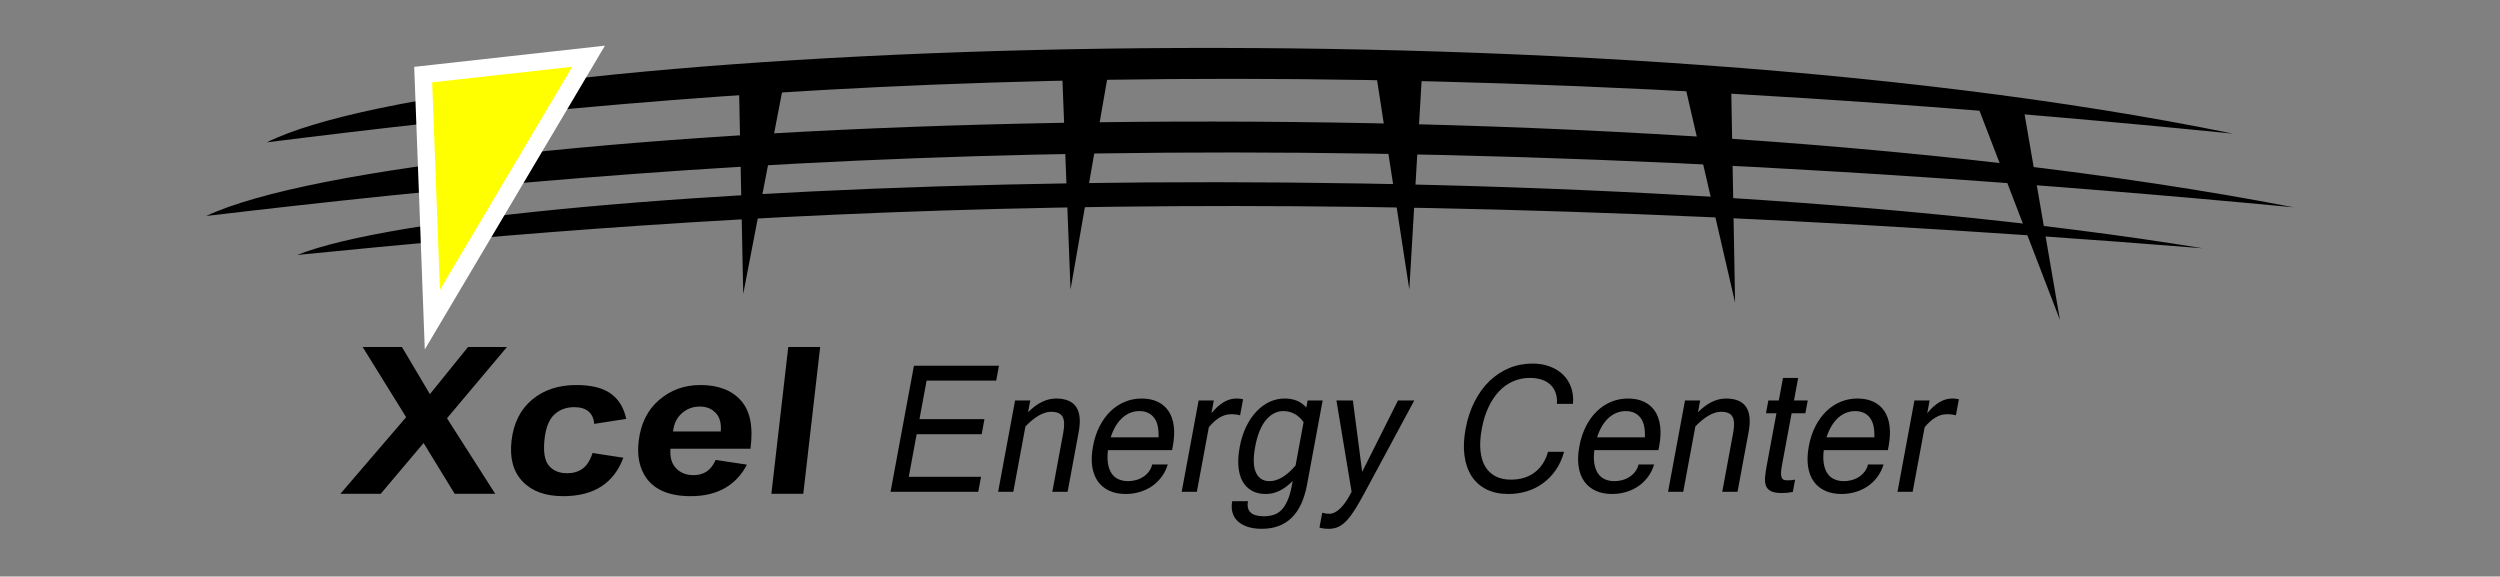
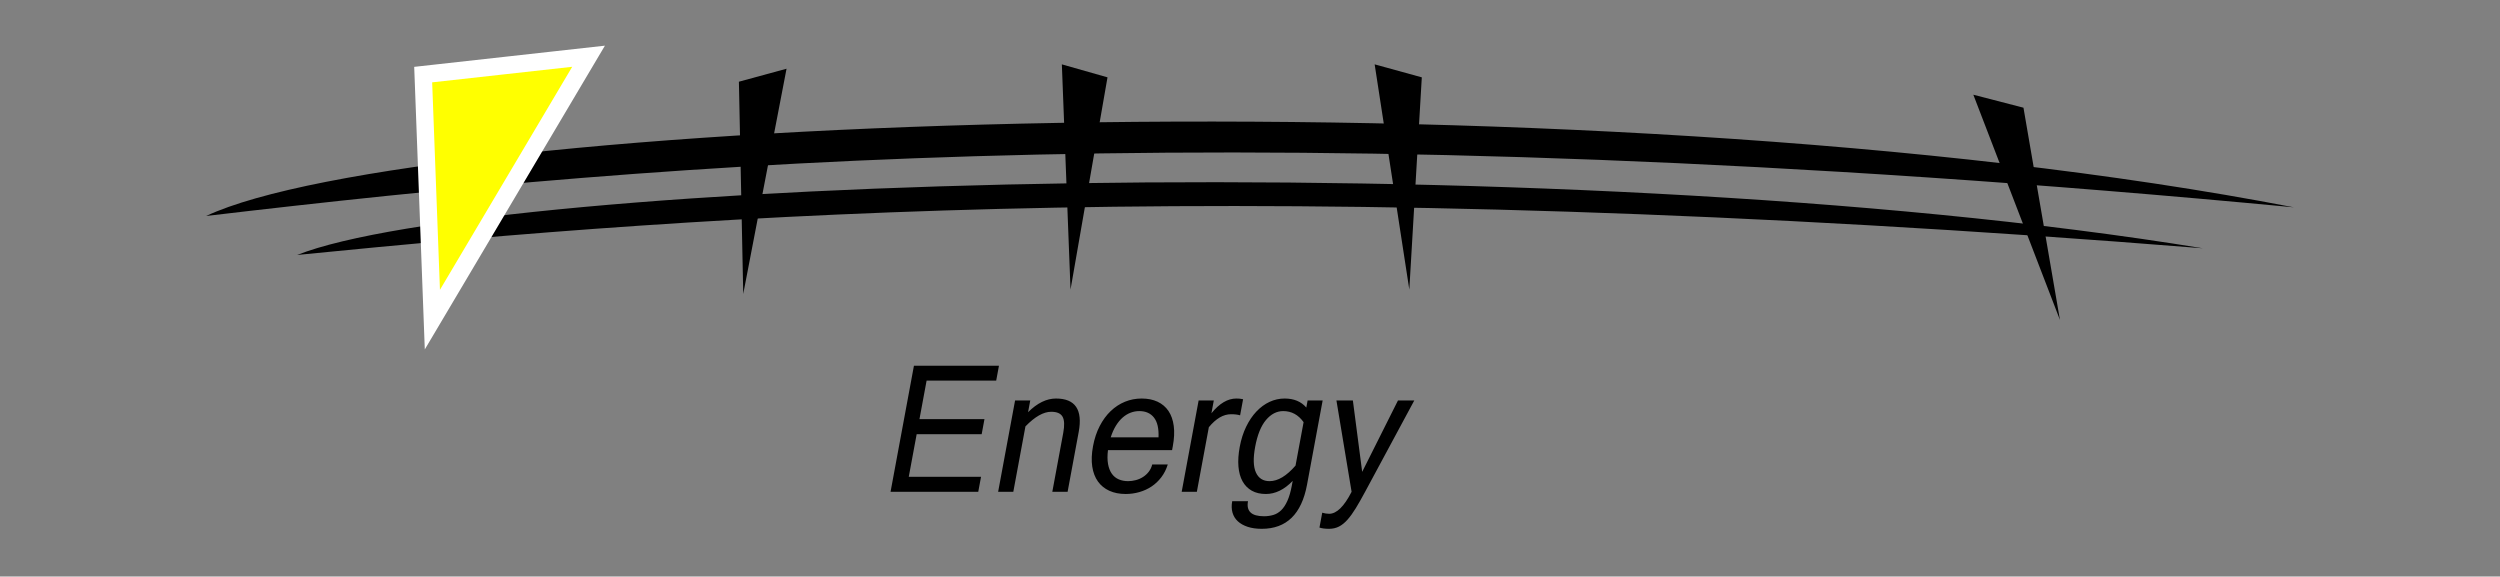
<svg xmlns="http://www.w3.org/2000/svg" version="1.0" width="338.559" height="78.072" id="svg11416">
  <rect width="100%" height="100%" fill="#808080" stroke="none" />
  <defs id="defs11418" />
  <g transform="translate(-131.842,-508.17)" id="layer1">
-     <path d="M 167.972,527.448 C 194.568,514.19 342.625,507.473 434.27,526.275 C 302.978,513.056 226.85,520.062 167.972,527.448 z" id="path11950" style="fill:#000000;fill-rule:evenodd;stroke:#ffff00;stroke-width:0;stroke-linecap:butt;stroke-linejoin:miter;stroke-miterlimit:4;stroke-dasharray:none;stroke-opacity:1" />
    <path d="M 159.76,537.419 C 187.997,524.162 345.185,517.444 442.482,536.246 C 303.093,523.028 222.27,530.033 159.76,537.419 z" id="path11952" style="fill:#000000;fill-rule:evenodd;stroke:#ffff00;stroke-width:0;stroke-linecap:butt;stroke-linejoin:miter;stroke-miterlimit:4;stroke-dasharray:none;stroke-opacity:1" />
    <path d="M 172.078,542.698 C 197.854,532.482 341.346,527.305 430.165,541.794 C 302.921,531.608 229.141,537.006 172.078,542.698 z" id="path11956" style="fill:#000000;fill-rule:evenodd;stroke:#ffff00;stroke-width:0;stroke-linecap:butt;stroke-linejoin:miter;stroke-miterlimit:4;stroke-dasharray:none;stroke-opacity:1" />
    <path d="M 189.151,518.273 L 190.395,551.454 L 211.548,515.785 L 189.151,518.273 z" id="path11439" style="fill:#ffff00;fill-rule:evenodd;stroke:#ffffff;stroke-width:2.353;stroke-linecap:butt;stroke-linejoin:miter;stroke-miterlimit:4;stroke-dasharray:none;stroke-opacity:1" />
    <path d="M 231.907,519.236 L 232.494,547.978 L 238.359,517.476 L 231.907,519.236 z" id="path11958" style="fill:#000000;fill-rule:evenodd;stroke:#000000;stroke-width:0;stroke-linecap:butt;stroke-linejoin:miter;stroke-miterlimit:4;stroke-dasharray:none;stroke-opacity:1" />
    <path d="M 405.867,522.755 L 410.808,551.497 L 399.077,520.996 L 405.867,522.755 z" id="path11962" style="fill:#000000;fill-rule:evenodd;stroke:#000000;stroke-width:0;stroke-linecap:butt;stroke-linejoin:miter;stroke-miterlimit:4;stroke-dasharray:none;stroke-opacity:1" />
-     <path d="M 366.294,520.409 L 366.813,549.151 L 359.774,518.649 L 366.294,520.409 z" id="path11964" style="fill:#000000;fill-rule:evenodd;stroke:#000000;stroke-width:0;stroke-linecap:butt;stroke-linejoin:miter;stroke-miterlimit:4;stroke-dasharray:none;stroke-opacity:1" />
    <path d="M 324.388,518.644 L 322.696,547.386 L 318.003,516.885 L 324.388,518.644 z" id="path11966" style="fill:#000000;fill-rule:evenodd;stroke:#000000;stroke-width:0;stroke-linecap:butt;stroke-linejoin:miter;stroke-miterlimit:4;stroke-dasharray:none;stroke-opacity:1" />
    <path d="M 281.824,518.644 L 276.816,547.386 L 275.642,516.885 L 281.824,518.644 z" id="path11968" style="fill:#000000;fill-rule:evenodd;stroke:#000000;stroke-width:0;stroke-linecap:butt;stroke-linejoin:miter;stroke-miterlimit:4;stroke-dasharray:none;stroke-opacity:1" />
    <path d="M 384.001,555.335 L 371.706,555.335 L 371.706,538.842 L 383.625,538.842 L 383.625,540.789 L 373.869,540.789 L 373.869,545.829 L 382.982,545.829 L 382.982,547.794 L 373.869,547.794 L 373.869,553.369 L 384.001,553.369 L 384.001,555.335 z M 388.915,544.917 C 389.963,543.726 391.148,543.13 392.471,543.13 C 395.175,543.13 396.527,544.59 396.527,547.508 L 396.527,555.335 L 394.383,555.335 L 394.383,547.615 C 394.383,546.639 394.21,545.936 393.865,545.507 C 393.519,545.078 392.947,544.864 392.149,544.864 C 391.065,544.864 389.987,545.501 388.915,546.776 L 388.915,555.335 L 386.788,555.335 L 386.788,543.38 L 388.915,543.38 L 388.915,544.917 z M 404.729,555.621 C 403.859,555.621 403.067,555.481 402.353,555.201 C 401.638,554.921 401.024,554.516 400.512,553.986 C 400,553.456 399.604,552.804 399.324,552.029 C 399.044,551.255 398.904,550.367 398.904,549.367 C 398.904,548.39 399.041,547.514 399.315,546.74 C 399.589,545.966 399.973,545.31 400.467,544.774 C 400.962,544.238 401.548,543.83 402.227,543.55 C 402.906,543.27 403.657,543.13 404.479,543.13 C 405.337,543.13 406.111,543.27 406.802,543.55 C 407.493,543.83 408.083,544.235 408.571,544.765 C 409.059,545.295 409.435,545.948 409.697,546.722 C 409.959,547.496 410.09,548.378 410.09,549.367 L 410.09,549.885 L 401.102,549.885 C 401.149,550.588 401.274,551.195 401.477,551.708 C 401.679,552.22 401.942,552.643 402.263,552.976 C 402.585,553.31 402.957,553.554 403.38,553.709 C 403.803,553.864 404.253,553.941 404.729,553.941 C 405.087,553.941 405.438,553.897 405.783,553.807 C 406.129,553.718 406.439,553.581 406.713,553.396 C 406.987,553.212 407.21,552.982 407.383,552.708 C 407.555,552.434 407.654,552.119 407.678,551.761 L 409.858,551.761 C 409.774,552.393 409.584,552.95 409.286,553.432 C 408.988,553.914 408.613,554.317 408.16,554.638 C 407.707,554.96 407.186,555.204 406.596,555.371 C 406.007,555.538 405.384,555.621 404.729,555.621 L 404.729,555.621 z M 407.856,548.205 C 407.678,547.05 407.293,546.189 406.704,545.623 C 406.114,545.057 405.372,544.774 404.479,544.774 C 404.062,544.774 403.672,544.843 403.309,544.98 C 402.945,545.117 402.618,545.325 402.326,545.605 C 402.034,545.885 401.787,546.243 401.584,546.677 C 401.382,547.112 401.239,547.621 401.155,548.205 L 407.856,548.205 z M 418.721,545.328 C 418.375,545.233 417.941,545.185 417.416,545.185 C 416.344,545.185 415.421,545.751 414.647,546.883 L 414.647,555.335 L 412.52,555.335 L 412.52,543.38 L 414.647,543.38 L 414.647,545.06 C 415.504,543.774 416.541,543.13 417.756,543.13 C 417.911,543.13 418.066,543.136 418.221,543.148 C 418.375,543.16 418.542,543.184 418.721,543.22 L 418.721,545.328 z M 429.907,554.406 C 429.907,558.254 428.174,560.178 424.707,560.178 C 423.957,560.178 423.284,560.091 422.688,559.919 C 422.092,559.746 421.583,559.505 421.16,559.195 C 420.737,558.885 420.413,558.507 420.186,558.06 C 419.96,557.613 419.847,557.116 419.847,556.568 L 422.062,556.568 C 422.062,557.879 422.938,558.534 424.689,558.534 C 425.154,558.534 425.58,558.477 425.967,558.364 C 426.354,558.251 426.682,558.045 426.95,557.747 C 427.218,557.45 427.426,557.039 427.575,556.514 C 427.724,555.99 427.799,555.317 427.799,554.495 L 427.799,553.906 C 426.846,555.049 425.708,555.621 424.386,555.621 C 423.611,555.621 422.923,555.478 422.322,555.192 C 421.72,554.906 421.208,554.498 420.785,553.968 C 420.362,553.438 420.04,552.792 419.82,552.029 C 419.599,551.267 419.489,550.409 419.489,549.456 C 419.489,548.479 419.614,547.601 419.865,546.82 C 420.115,546.04 420.463,545.376 420.91,544.828 C 421.357,544.28 421.887,543.86 422.5,543.568 C 423.114,543.276 423.79,543.13 424.528,543.13 C 425.827,543.13 426.917,543.523 427.799,544.31 L 427.799,543.38 L 429.907,543.38 L 429.907,554.406 z M 427.799,551.904 L 427.799,546.222 C 426.869,545.257 425.821,544.774 424.654,544.774 C 423.748,544.774 423.021,545.161 422.473,545.936 C 421.925,546.71 421.651,547.884 421.651,549.456 C 421.651,550.945 421.911,552.065 422.429,552.815 C 422.947,553.566 423.659,553.941 424.564,553.941 C 425.732,553.941 426.81,553.262 427.799,551.904 L 427.799,551.904 z M 433.767,558.212 C 434.815,558.212 435.673,557.253 436.34,555.335 L 431.837,543.38 L 434.142,543.38 L 437.305,552.726 L 440.468,543.38 L 442.755,543.38 L 438.234,555.335 C 437.925,556.157 437.633,556.869 437.359,557.47 C 437.085,558.072 436.796,558.575 436.492,558.98 C 436.188,559.385 435.849,559.686 435.473,559.883 C 435.098,560.079 434.654,560.178 434.142,560.178 C 433.594,560.178 433.136,560.124 432.766,560.017 L 432.766,558.069 C 433.124,558.164 433.457,558.212 433.767,558.212 L 433.767,558.212 z" transform="matrix(0.966,0,-0.192,1.035,0,0)" id="text11972" style="font-size:94.105px;font-style:normal;font-weight:normal;line-height:125%;fill:#000000;fill-opacity:1;stroke:none;stroke-width:1px;stroke-linecap:butt;stroke-linejoin:miter;stroke-opacity:1;font-family:Bitstream Vera Sans" />
-     <path d="M 229.185,612.394 L 236.42,601.347 L 229.864,591.225 L 234.86,591.225 L 239.106,598.026 L 243.264,591.225 L 248.217,591.225 L 241.633,601.506 L 248.867,612.394 L 243.712,612.394 L 239.019,605.073 L 234.312,612.394 L 229.185,612.394 z M 264.433,601.593 L 260.433,602.315 C 260.299,601.516 259.993,600.914 259.516,600.51 C 259.04,600.105 258.421,599.903 257.661,599.903 C 256.65,599.903 255.844,600.252 255.242,600.95 C 254.641,601.648 254.34,602.815 254.34,604.452 C 254.34,606.271 254.645,607.556 255.257,608.307 C 255.868,609.058 256.689,609.433 257.719,609.433 C 258.489,609.433 259.119,609.214 259.61,608.776 C 260.101,608.338 260.448,607.585 260.65,606.517 L 264.635,607.195 C 264.221,609.024 263.427,610.406 262.253,611.339 C 261.078,612.273 259.504,612.74 257.531,612.74 C 255.288,612.74 253.5,612.033 252.167,610.617 C 250.833,609.202 250.167,607.243 250.167,604.74 C 250.167,602.209 250.836,600.238 252.174,598.827 C 253.512,597.417 255.322,596.712 257.603,596.712 C 259.471,596.712 260.956,597.114 262.058,597.918 C 263.16,598.721 263.952,599.946 264.433,601.593 L 264.433,601.593 z M 276.404,607.513 L 280.447,608.192 C 279.927,609.674 279.107,610.803 277.985,611.578 C 276.864,612.353 275.461,612.74 273.776,612.74 C 271.109,612.74 269.136,611.869 267.856,610.126 C 266.845,608.731 266.339,606.969 266.339,604.841 C 266.339,602.3 267.004,600.31 268.332,598.871 C 269.661,597.431 271.34,596.712 273.372,596.712 C 275.653,596.712 277.453,597.465 278.772,598.972 C 280.091,600.478 280.721,602.786 280.664,605.896 L 270.498,605.896 C 270.527,607.099 270.854,608.035 271.48,608.704 C 272.106,609.373 272.885,609.708 273.819,609.708 C 274.455,609.708 274.989,609.534 275.422,609.188 C 275.855,608.841 276.183,608.283 276.404,607.513 L 276.404,607.513 z M 276.635,603.412 C 276.606,602.238 276.303,601.345 275.725,600.733 C 275.148,600.122 274.445,599.816 273.617,599.816 C 272.731,599.816 272,600.139 271.422,600.784 C 270.845,601.429 270.561,602.305 270.57,603.412 L 276.635,603.412 z M 283.985,612.394 L 283.985,591.225 L 288.042,591.225 L 288.042,612.394 L 283.985,612.394 z" transform="matrix(1.065,0,-0.108,0.939,0,0)" id="text11976" style="font-size:76.045px;font-style:normal;font-weight:normal;line-height:125%;fill:#000000;fill-opacity:1;stroke:none;stroke-width:1px;stroke-linecap:butt;stroke-linejoin:miter;stroke-opacity:1;font-family:Bitstream Vera Sans" />
-     <path d="M 465.086,543.827 L 462.835,543.827 C 462.775,543.315 462.629,542.85 462.397,542.433 C 462.165,542.016 461.858,541.659 461.477,541.361 C 461.096,541.063 460.643,540.834 460.119,540.673 C 459.595,540.512 459.017,540.432 458.385,540.432 C 457.54,540.432 456.78,540.581 456.107,540.879 C 455.434,541.177 454.865,541.611 454.401,542.183 C 453.936,542.755 453.579,543.452 453.328,544.274 C 453.078,545.096 452.953,546.031 452.953,547.079 C 452.953,548.152 453.078,549.102 453.328,549.93 C 453.579,550.758 453.939,551.454 454.409,552.02 C 454.88,552.586 455.449,553.015 456.116,553.307 C 456.783,553.599 457.528,553.745 458.35,553.745 C 459.696,553.745 460.753,553.423 461.522,552.78 C 462.29,552.136 462.728,551.243 462.835,550.099 L 465.086,550.099 C 465.003,550.993 464.777,551.782 464.407,552.467 C 464.038,553.152 463.559,553.73 462.969,554.2 C 462.379,554.671 461.691,555.025 460.905,555.264 C 460.119,555.502 459.273,555.621 458.368,555.621 C 457.2,555.621 456.143,555.421 455.196,555.022 C 454.249,554.623 453.442,554.051 452.774,553.307 C 452.107,552.562 451.592,551.666 451.229,550.618 C 450.865,549.569 450.684,548.39 450.684,547.079 C 450.684,545.781 450.865,544.605 451.229,543.55 C 451.592,542.496 452.107,541.599 452.774,540.861 C 453.442,540.122 454.249,539.553 455.196,539.154 C 456.143,538.755 457.2,538.556 458.368,538.556 C 459.261,538.556 460.098,538.684 460.878,538.94 C 461.659,539.196 462.346,539.553 462.942,540.012 C 463.538,540.471 464.023,541.025 464.398,541.674 C 464.774,542.323 465.003,543.041 465.086,543.827 L 465.086,543.827 z M 472.913,555.621 C 472.044,555.621 471.251,555.481 470.537,555.201 C 469.822,554.921 469.208,554.516 468.696,553.986 C 468.184,553.456 467.788,552.804 467.508,552.029 C 467.228,551.255 467.088,550.367 467.088,549.367 C 467.088,548.39 467.225,547.514 467.499,546.74 C 467.773,545.966 468.157,545.31 468.651,544.774 C 469.146,544.238 469.733,543.83 470.412,543.55 C 471.091,543.27 471.841,543.13 472.663,543.13 C 473.521,543.13 474.295,543.27 474.986,543.55 C 475.677,543.83 476.267,544.235 476.755,544.765 C 477.244,545.295 477.619,545.948 477.881,546.722 C 478.143,547.496 478.274,548.378 478.274,549.367 L 478.274,549.885 L 469.286,549.885 C 469.333,550.588 469.459,551.195 469.661,551.708 C 469.864,552.22 470.126,552.643 470.447,552.976 C 470.769,553.31 471.141,553.554 471.564,553.709 C 471.987,553.864 472.437,553.941 472.913,553.941 C 473.271,553.941 473.622,553.897 473.968,553.807 C 474.313,553.718 474.623,553.581 474.897,553.396 C 475.171,553.212 475.394,552.982 475.567,552.708 C 475.74,552.434 475.838,552.119 475.862,551.761 L 478.042,551.761 C 477.958,552.393 477.768,552.95 477.47,553.432 C 477.172,553.914 476.797,554.317 476.344,554.638 C 475.892,554.96 475.37,555.204 474.781,555.371 C 474.191,555.538 473.568,555.621 472.913,555.621 L 472.913,555.621 z M 476.04,548.205 C 475.862,547.05 475.478,546.189 474.888,545.623 C 474.298,545.057 473.557,544.774 472.663,544.774 C 472.246,544.774 471.856,544.843 471.493,544.98 C 471.129,545.117 470.802,545.325 470.51,545.605 C 470.218,545.885 469.971,546.243 469.768,546.677 C 469.566,547.112 469.423,547.621 469.339,548.205 L 476.04,548.205 z M 482.831,544.917 C 483.879,543.726 485.064,543.13 486.387,543.13 C 489.091,543.13 490.443,544.59 490.443,547.508 L 490.443,555.335 L 488.299,555.335 L 488.299,547.615 C 488.299,546.639 488.126,545.936 487.781,545.507 C 487.435,545.078 486.863,544.864 486.065,544.864 C 484.981,544.864 483.903,545.501 482.831,546.776 L 482.831,555.335 L 480.704,555.335 L 480.704,543.38 L 482.831,543.38 L 482.831,544.917 z M 498.199,555.353 C 497.96,555.401 497.716,555.436 497.466,555.46 C 497.216,555.484 496.954,555.496 496.68,555.496 C 496.012,555.496 495.488,555.413 495.107,555.246 C 494.726,555.079 494.443,554.838 494.258,554.522 C 494.074,554.206 493.96,553.822 493.919,553.369 C 493.877,552.917 493.856,552.404 493.856,551.833 L 493.856,545.06 L 492.391,545.06 L 492.391,543.38 L 493.856,543.38 L 493.856,540.432 L 495.983,540.432 L 495.983,543.38 L 497.913,543.38 L 497.913,545.06 L 495.983,545.06 L 495.983,551.94 C 495.983,552.357 496.01,552.69 496.063,552.941 C 496.117,553.191 496.191,553.381 496.286,553.512 C 496.382,553.643 496.504,553.73 496.653,553.772 C 496.802,553.813 496.966,553.834 497.144,553.834 C 497.335,553.834 497.516,553.828 497.689,553.816 C 497.862,553.804 498.032,553.78 498.199,553.745 L 498.199,555.353 z M 505.078,555.621 C 504.209,555.621 503.416,555.481 502.702,555.201 C 501.987,554.921 501.373,554.516 500.861,553.986 C 500.349,553.456 499.953,552.804 499.673,552.029 C 499.393,551.255 499.253,550.367 499.253,549.367 C 499.253,548.39 499.39,547.514 499.664,546.74 C 499.938,545.966 500.322,545.31 500.816,544.774 C 501.311,544.238 501.897,543.83 502.577,543.55 C 503.256,543.27 504.006,543.13 504.828,543.13 C 505.686,543.13 506.46,543.27 507.151,543.55 C 507.842,543.83 508.432,544.235 508.92,544.765 C 509.409,545.295 509.784,545.948 510.046,546.722 C 510.308,547.496 510.439,548.378 510.439,549.367 L 510.439,549.885 L 501.451,549.885 C 501.498,550.588 501.623,551.195 501.826,551.708 C 502.029,552.22 502.291,552.643 502.612,552.976 C 502.934,553.31 503.306,553.554 503.729,553.709 C 504.152,553.864 504.602,553.941 505.078,553.941 C 505.436,553.941 505.787,553.897 506.133,553.807 C 506.478,553.718 506.788,553.581 507.062,553.396 C 507.336,553.212 507.559,552.982 507.732,552.708 C 507.905,552.434 508.003,552.119 508.027,551.761 L 510.207,551.761 C 510.123,552.393 509.933,552.95 509.635,553.432 C 509.337,553.914 508.962,554.317 508.509,554.638 C 508.056,554.96 507.535,555.204 506.946,555.371 C 506.356,555.538 505.733,555.621 505.078,555.621 L 505.078,555.621 z M 508.205,548.205 C 508.027,547.05 507.642,546.189 507.053,545.623 C 506.463,545.057 505.722,544.774 504.828,544.774 C 504.411,544.774 504.021,544.843 503.658,544.98 C 503.294,545.117 502.967,545.325 502.675,545.605 C 502.383,545.885 502.136,546.243 501.933,546.677 C 501.731,547.112 501.588,547.621 501.504,548.205 L 508.205,548.205 z M 519.07,545.328 C 518.725,545.233 518.29,545.185 517.766,545.185 C 516.693,545.185 515.77,545.751 514.996,546.883 L 514.996,555.335 L 512.869,555.335 L 512.869,543.38 L 514.996,543.38 L 514.996,545.06 C 515.853,543.774 516.89,543.13 518.105,543.13 C 518.26,543.13 518.415,543.136 518.57,543.148 C 518.725,543.16 518.891,543.184 519.07,543.22 L 519.07,545.328 z" transform="matrix(0.966,0,-0.192,1.035,0,0)" id="text11980" style="font-size:94.105px;font-style:normal;font-weight:normal;line-height:125%;fill:#000000;fill-opacity:1;stroke:none;stroke-width:1px;stroke-linecap:butt;stroke-linejoin:miter;stroke-opacity:1;font-family:Bitstream Vera Sans" />
  </g>
</svg>